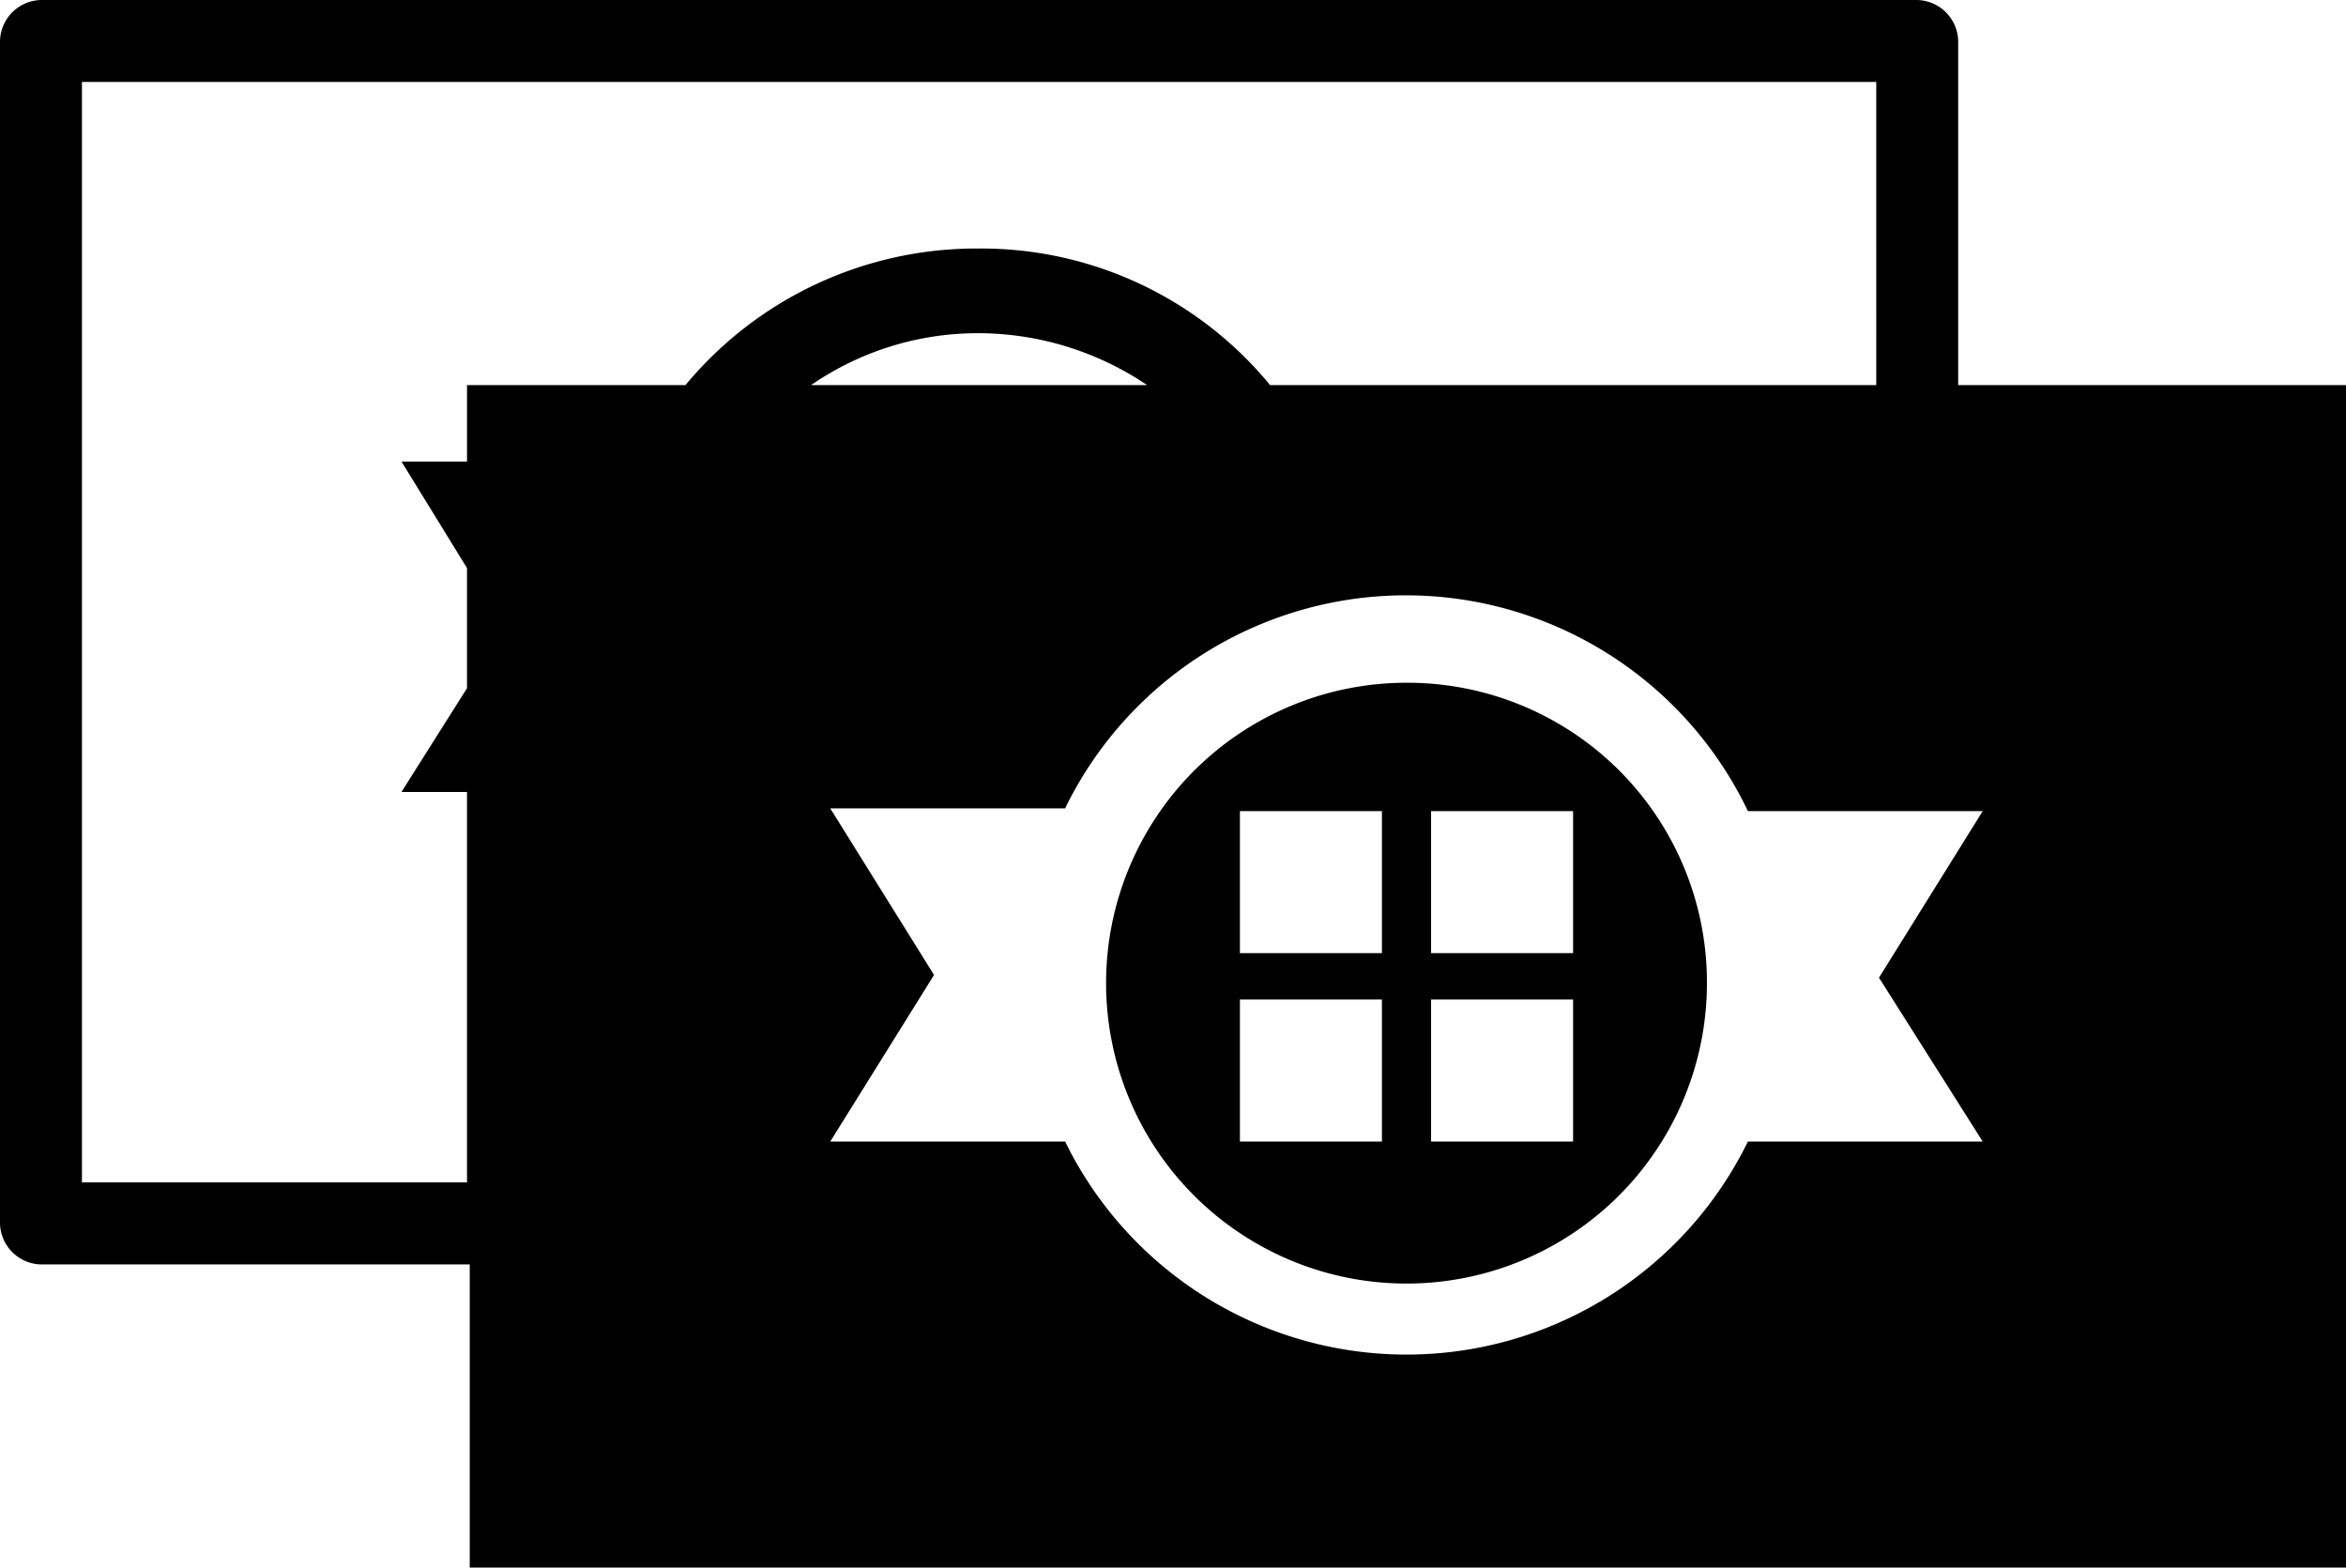
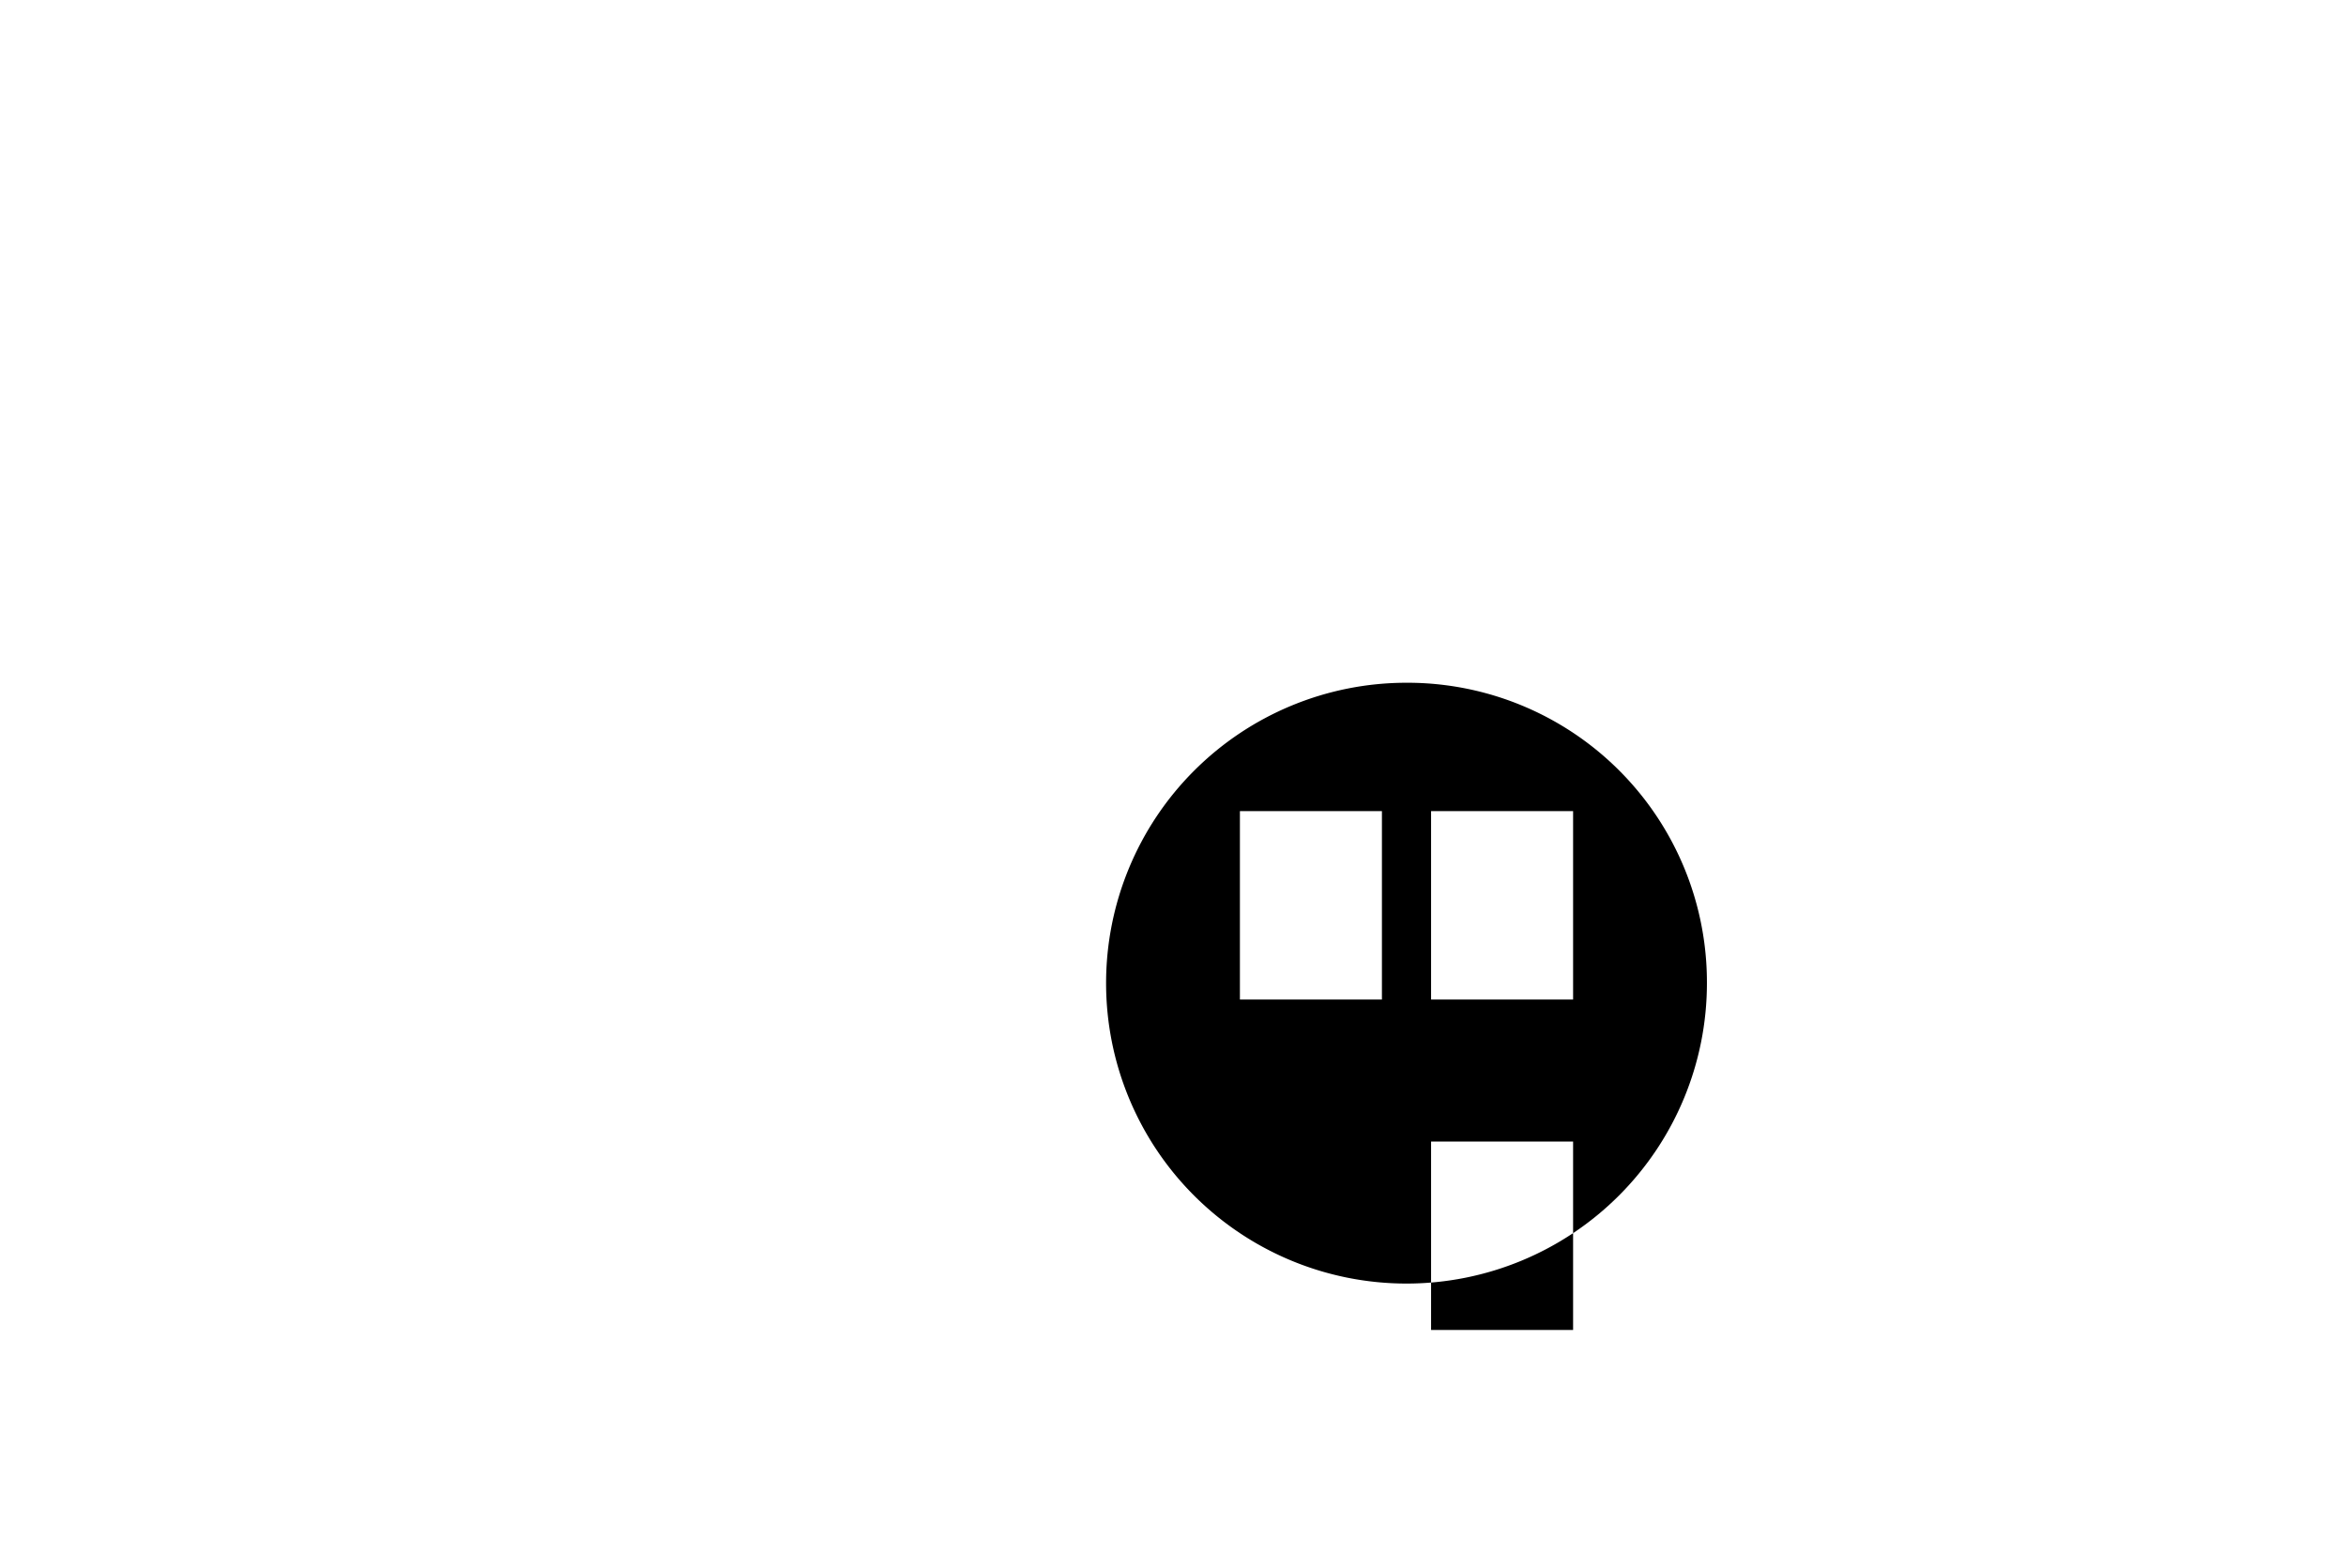
<svg xmlns="http://www.w3.org/2000/svg" viewBox="0 0 99.746 66.652">
  <g transform="translate(-288 -2252)">
-     <path d="M53.273,25A12.773,12.773,0,1,0,66.046,37.773,12.736,12.736,0,0,0,53.273,25ZM52.228,44.508H46.19V38.47h6.038Zm0-8.012H46.19V30.458h6.038Zm8.128,8.012H54.318V38.47h6.038Zm0-8.012H54.318V30.458h6.038Z" transform="translate(294.528 2256.03)" />
-     <path d="M83.257,16.373V1.742A1.786,1.786,0,0,0,81.515,0H1.742A1.786,1.786,0,0,0,0,1.742V52.021a1.786,1.786,0,0,0,1.742,1.742H19.972V66.652H99.746V16.373Zm-54.111,0h-9.29v3.251H17.069l2.787,4.529v5.109l-2.787,4.413h2.787v16.6H3.484V3.484h76.29V16.373H54a15.893,15.893,0,0,0-12.425-5.806A16.068,16.068,0,0,0,29.146,16.373Zm12.425-2.206a12.859,12.859,0,0,1,7.2,2.206H34.487A12.486,12.486,0,0,1,41.571,14.167ZM84.3,48.538H74.316a16.159,16.159,0,0,1-29.03,0H35.3l4.413-7.083L35.3,34.371h9.986a16.114,16.114,0,0,1,29.03.116H84.3L79.89,41.571Z" transform="translate(288 2252)" />
+     <path d="M53.273,25A12.773,12.773,0,1,0,66.046,37.773,12.736,12.736,0,0,0,53.273,25ZM52.228,44.508H46.19V38.47h6.038ZH46.19V30.458h6.038Zm8.128,8.012H54.318V38.47h6.038Zm0-8.012H54.318V30.458h6.038Z" transform="translate(294.528 2256.03)" />
  </g>
</svg>